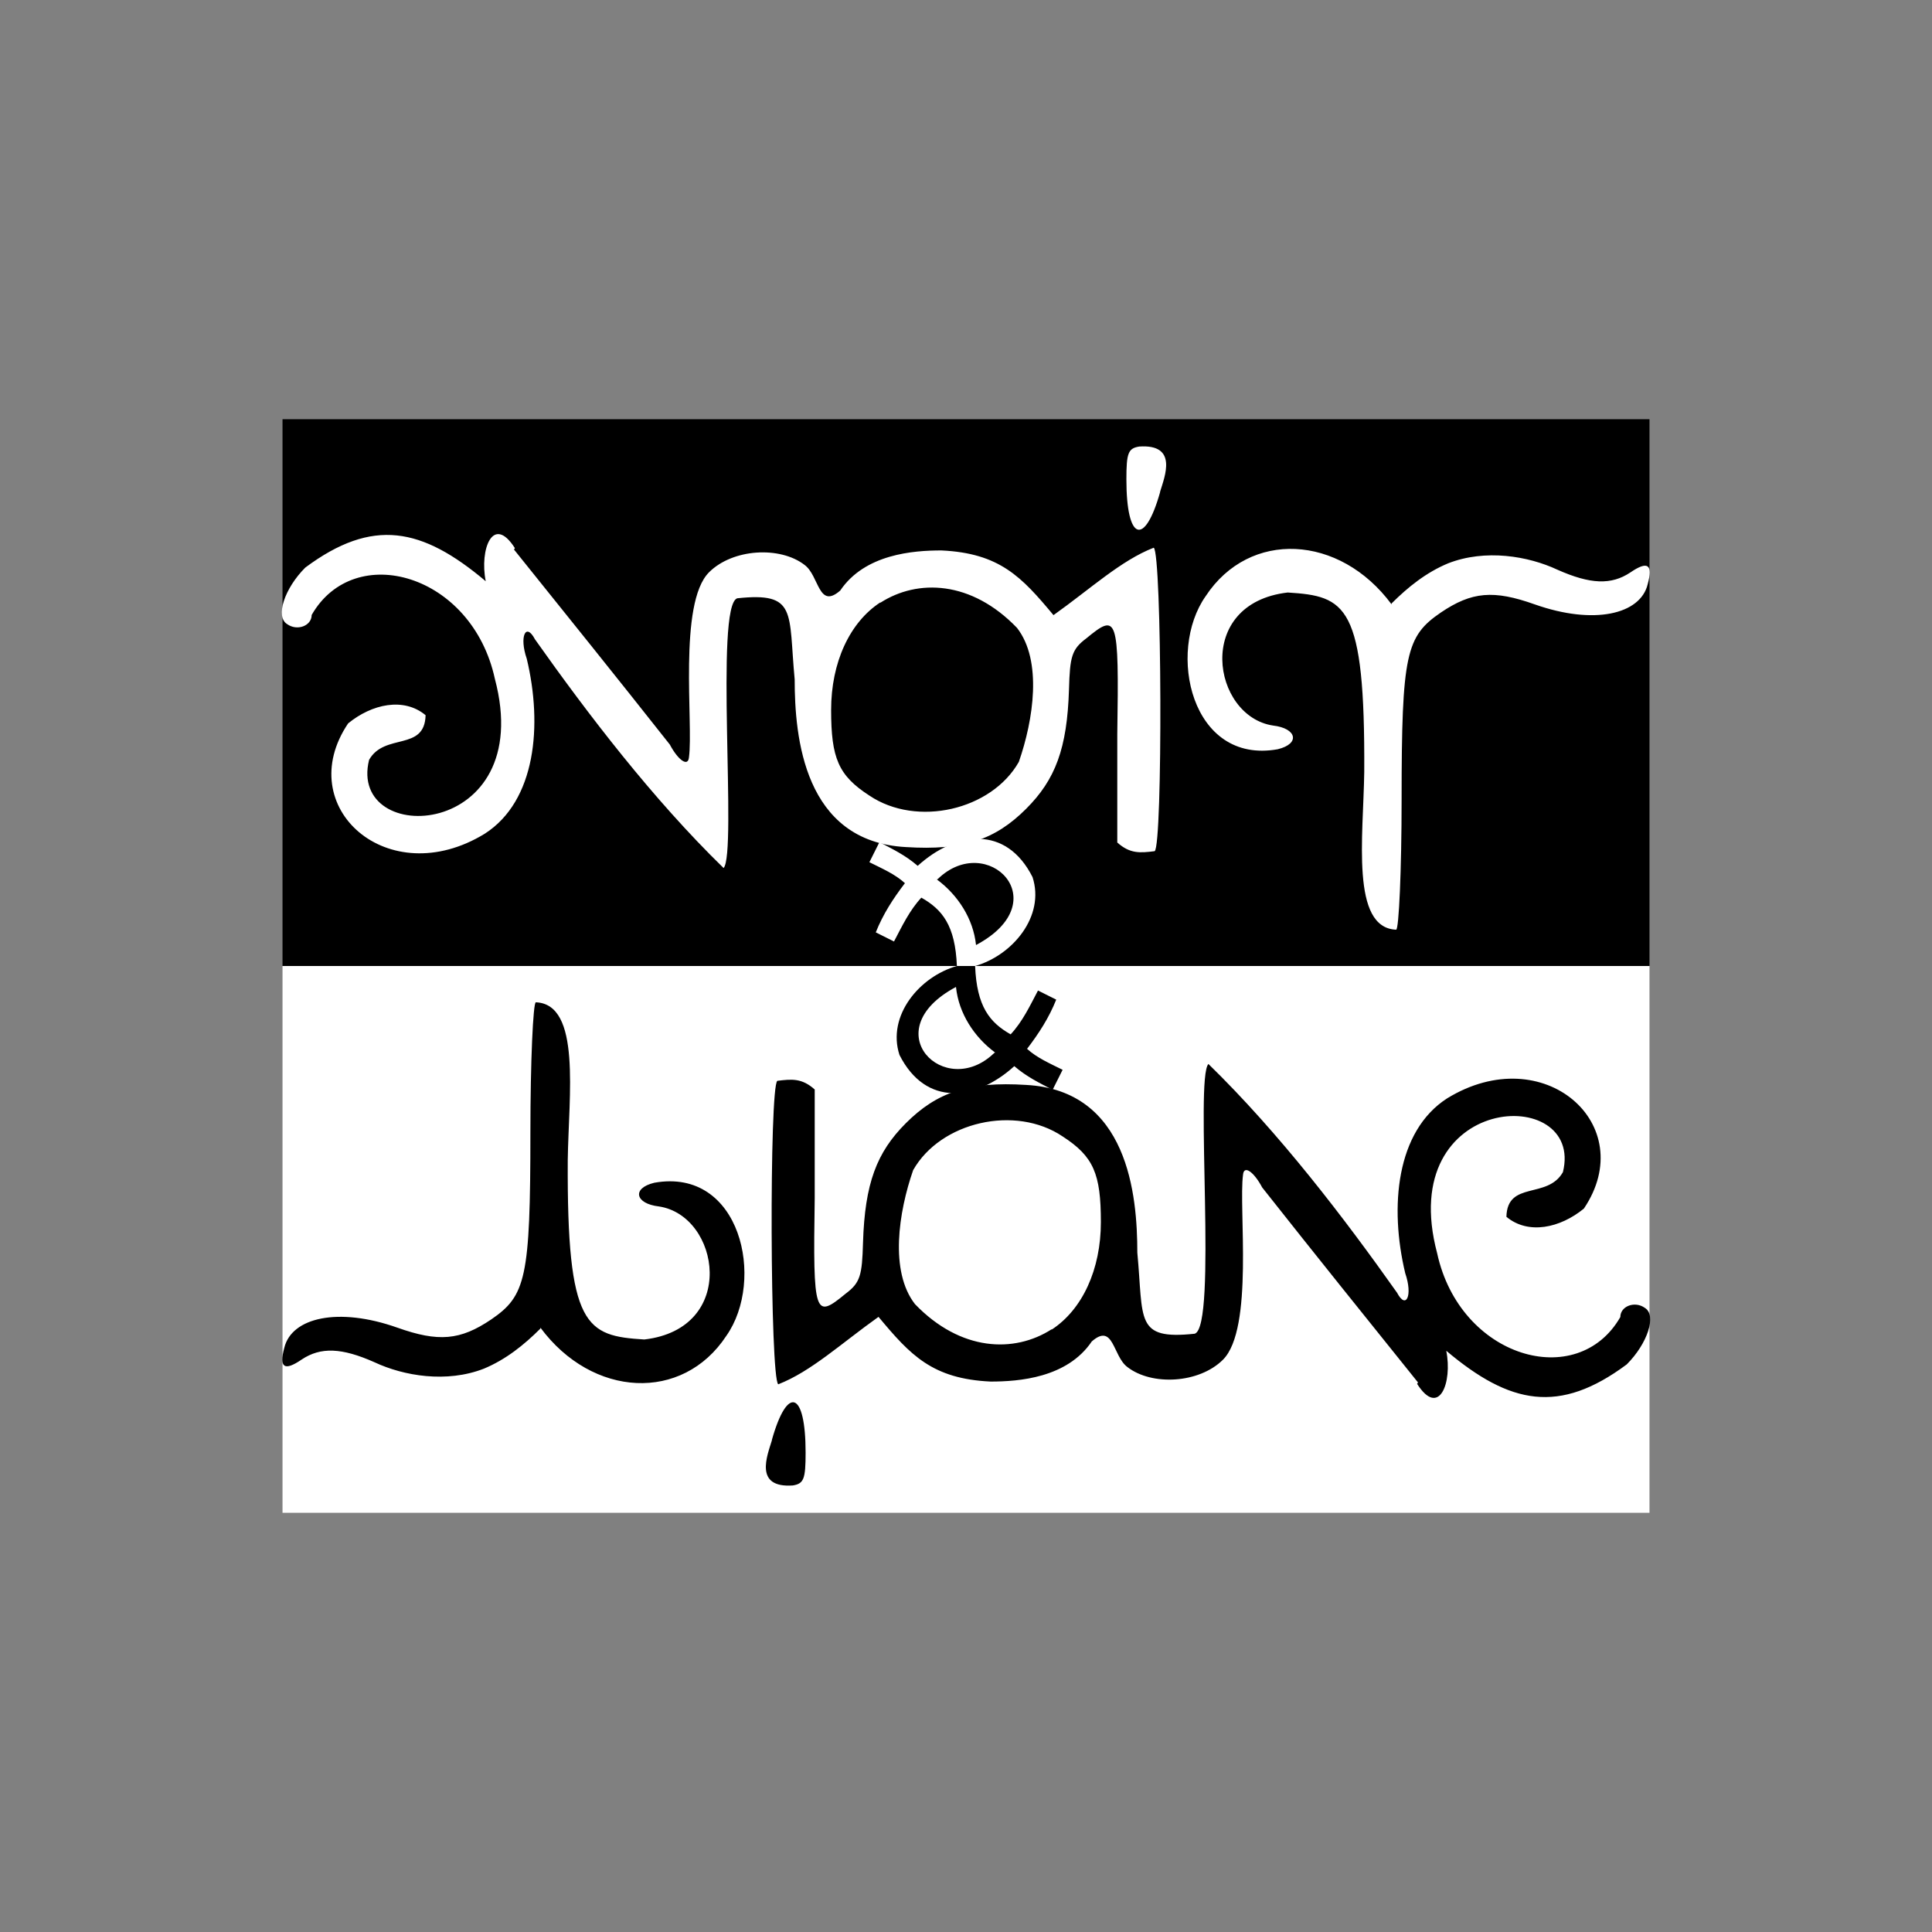
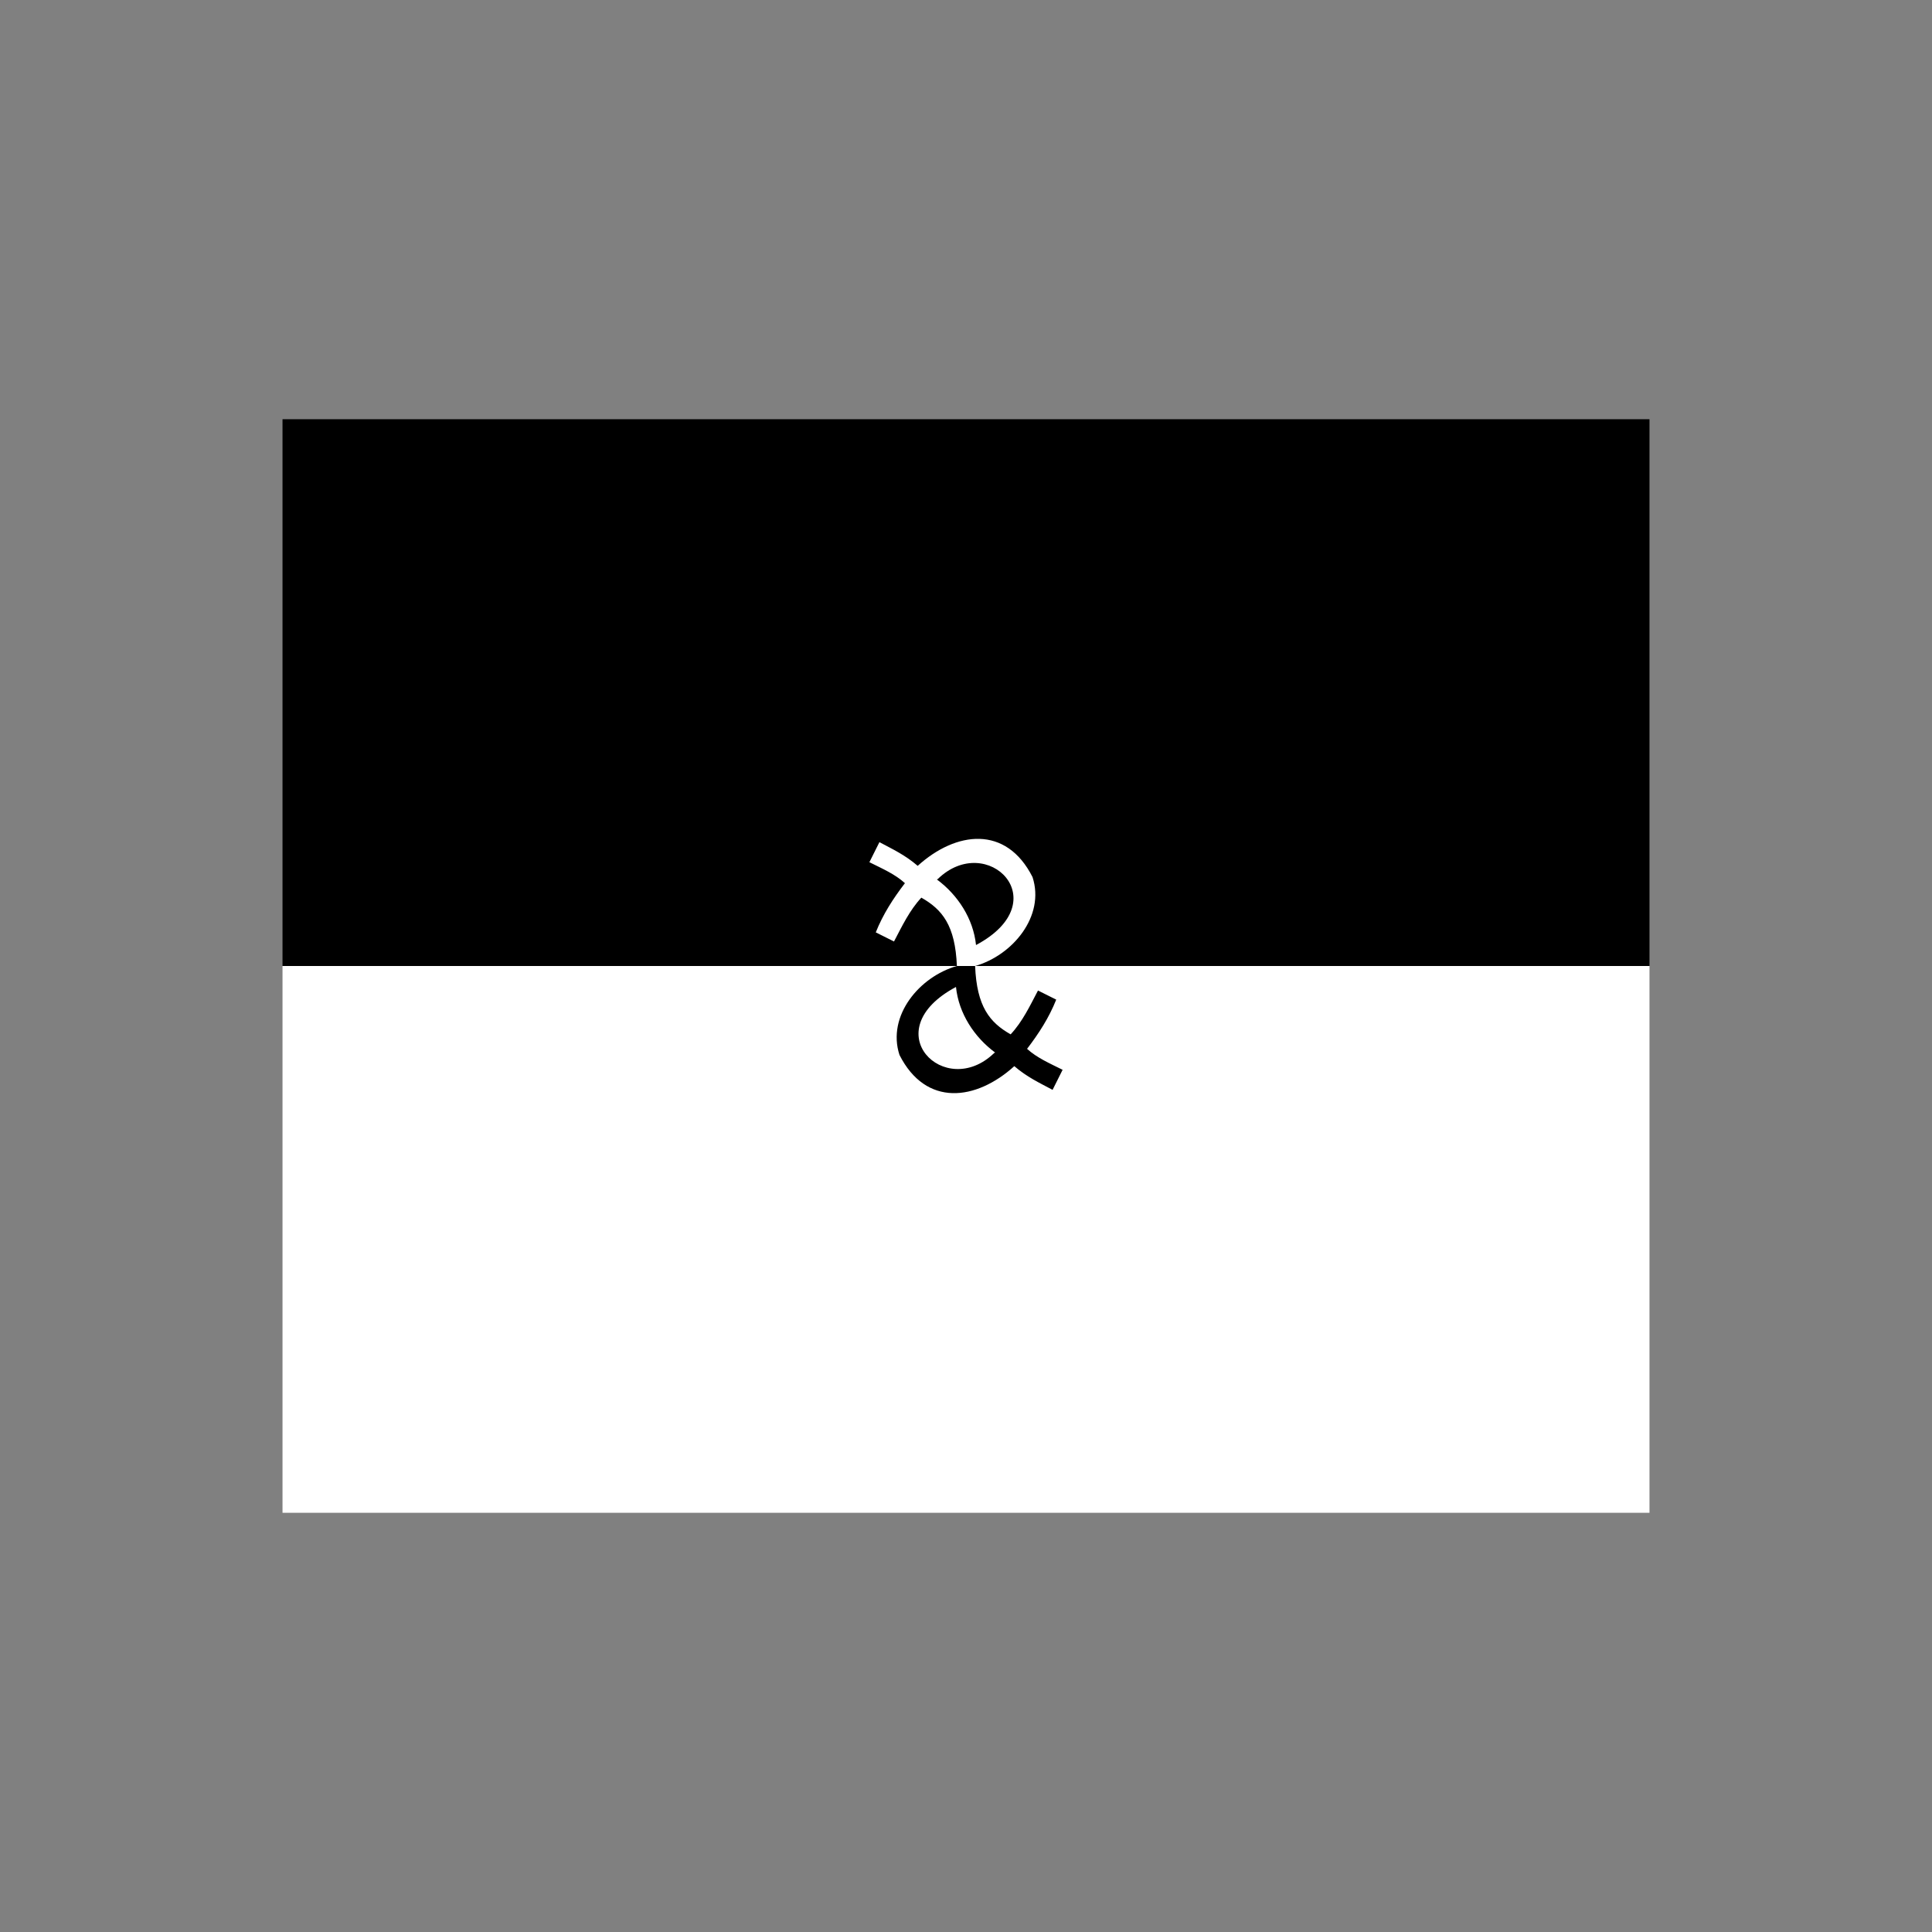
<svg xmlns="http://www.w3.org/2000/svg" xmlns:xlink="http://www.w3.org/1999/xlink" width="212" height="212" version="1.1">
  <rect width="100%" height="100%" fill="#808080" stroke="none" />
  <style>@keyframes rotation {
0% {transform: rotate(0);}
40%,50% {transform: rotate(180deg);}
90%,100% {transform: rotate(360deg);}
}
#tourner {transform-origin:50%;animation: rotation 14s infinite linear;}</style>
  <g id="tourner">
    <rect x="31" y="46" width="150" height="60" />
    <rect x="31" y="106" width="150" height="60" fill="#fff" />
    <g id="nrbc">
-       <path d="m84.7 158c1.69-6 3.7-5.4 3.7 1.4 0 2.9-0.2 3.4-1.4 3.6-4.3 0.3-2.8-3.3-2.3-4.95zm70.9-6.3c-5.7-7.1-11.1-13.8-17.1-21.4-0.9-1.7-2-2.5-2.1-1.4-0.5 3.7 1.2 16.9-2.2 20.3-2.6 2.6-7.8 2.9-10.5 0.8-1.6-1.2-1.5-4.9-3.9-2.8-2.7 4-8 4.4-11.1 4.4-6.4-0.3-8.8-2.9-12.3-7.1-4.1 2.92-7.4 6-11 7.4-0.9-0.6-1-32.7-0.1-33.3 1.6-0.2 2.7-0.3 4.1 0.95v11.9c-0.2 13 0 13.3 3.4 10.5 1.6-1.2 1.8-2 1.9-5.6 0.2-6.5 1.5-9.9 4.7-13.1 3.4-3.4 6.9-4.6 13.2-4.2 11.2 0.6 12.2 12.1 12.2 18.4 0.7 7.4-0.3 9.6 6.3 8.9 2.5-0.8-0-28 1.5-29.6 7.8 7.6 14.9 16.9 20.7 25.1 1 1.9 1.74 0.3 0.9-2.13-1.75-7.3-1-15.6 4.6-19.2 10.6-6.5 21.2 2.9 15 12.1-2.6 2.13-6.1 2.9-8.5 0.9 0.1-4 4.5-1.9 6.2-4.9 2.4-9.7-18.5-8.8-13.8 8.9 2.5 11.5 15.4 15.2 20.1 7 0-1.2 1.6-1.8 2.7-1 1.3 0.8 0.3 3.9-2 6.2-7.4 5.5-12.8 4.4-19.8-1.5 0.7 3.5-0.8 7.4-3.2 3.63zm-40.2-5.8c3.37-2.2 5.4-6.6 5.4-11.8 0-5.3-0.8-7.2-4.2-9.4-5.2-3.5-13.4-1.6-16.4 3.7-1.6 4.6-2.6 11.1 0.2 14.7 5 5.2 10.9 5.4 15 2.76zm-56.1-0.116c-1.8 1.8-3.8 3.4-6.2 4.4-4.1 1.6-8.8 0.8-12-0.7-3.6-1.6-5.9-1.7-8-0.3-1.9 1.3-2.5 0.9-1.9-1.3 0.8-3.3 5.9-4.5 12.4-2.2 4.5 1.6 6.9 1.4 10.3-0.9 3.8-2.6 4.3-4.5 4.3-20.5 0-7.8 0.3-14.3 0.6-14.3 5 0.2 3.6 10.2 3.5 17.3-0.1 18.4 2 19.3 8.4 19.7 10.3-1.2 8.3-13.6 1.6-14.6-2.6-0.3-3-2-0.5-2.6 9.5-1.7 12.2 10.7 7.9 16.8-4.8 7.3-14.7 6.8-20.4-0.9z" />
      <path d="m107 106c0.18 4.45 1.6 6.2 3.9 7.5 1.3-1.4 2.1-3.1 3-4.81l2 1c-0.8 2-1.9 3.7-3.2 5.4 1.1 1 2.5 1.6 3.9 2.3l-1.1 2.2c-1.5-0.8-2.8-1.4-4.2-2.6-4.2 3.8-9.7 4.5-12.6-1.23-1.4-4.3 2.2-8.6 6.3-9.76zm2.2 9.5c-2.3-1.7-4-4.3-4.3-7.2-9 4.8-1.2 12.5 4.2 7.24z" />
    </g>
    <use transform="rotate(180,106,106)" fill="#fff" xlink:href="#nrbc" />
  </g>
</svg>